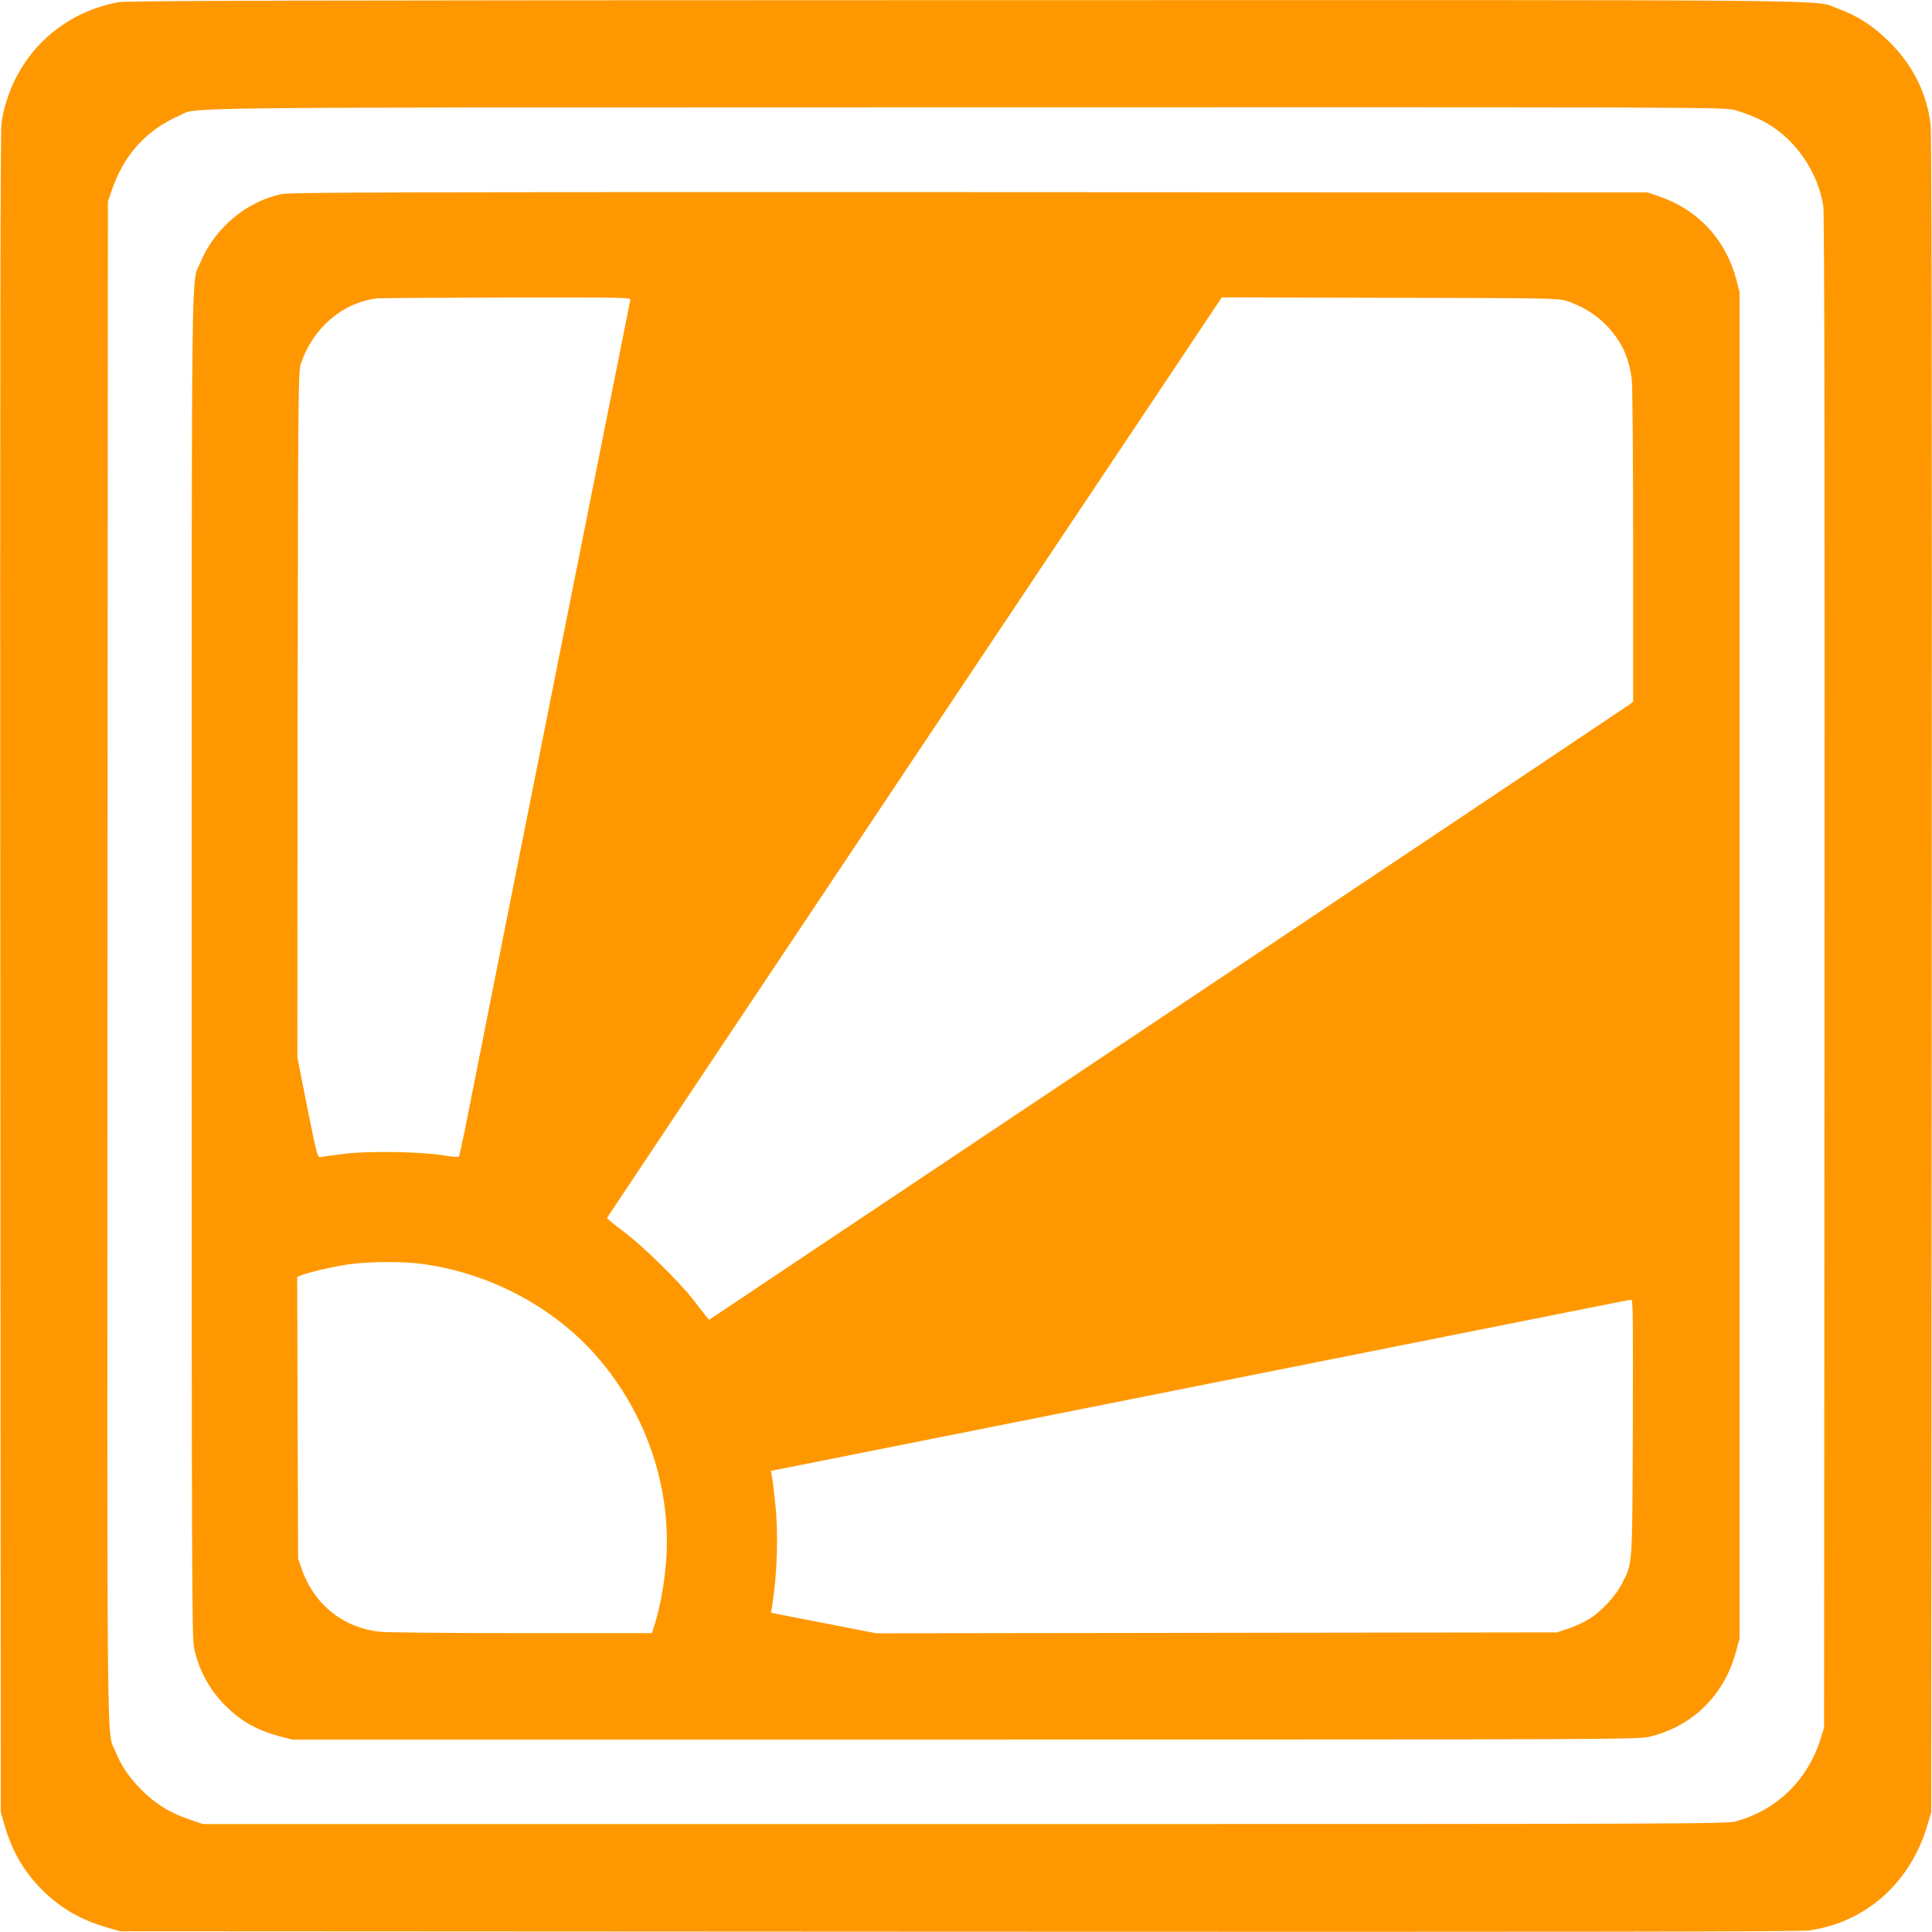
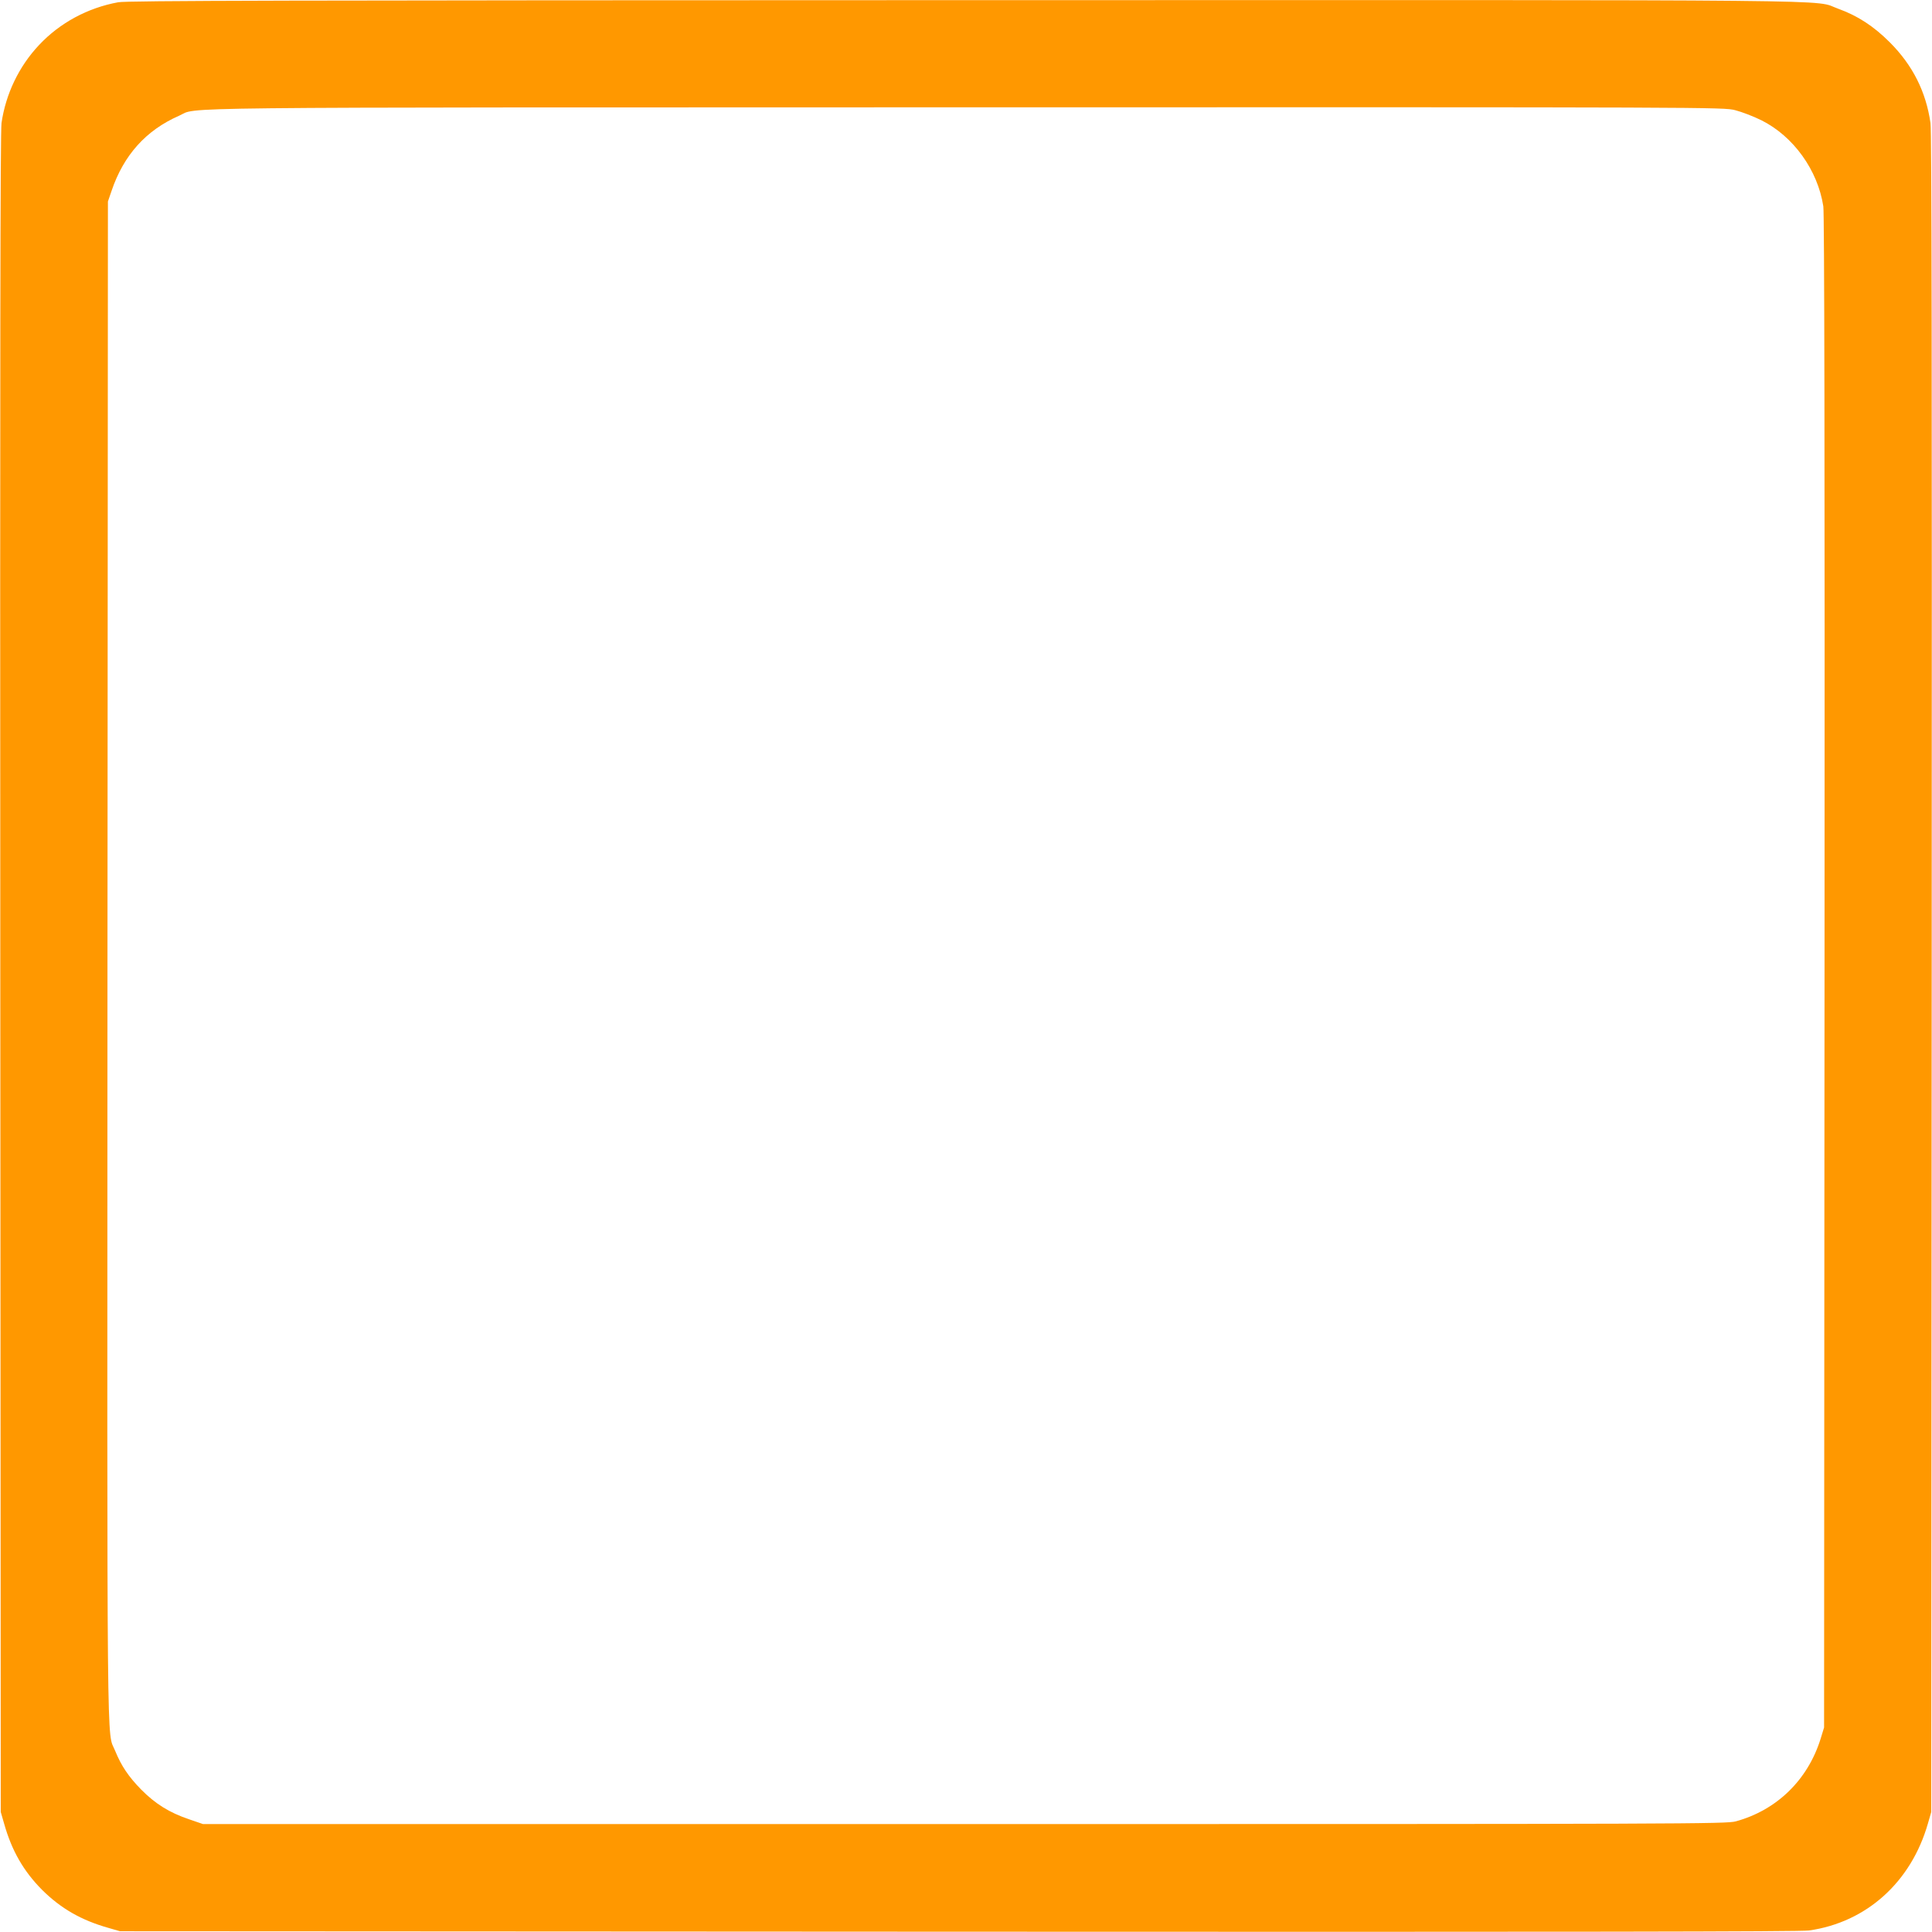
<svg xmlns="http://www.w3.org/2000/svg" version="1.0" width="1280pt" height="1280pt" viewBox="0 0 1280 1280" preserveAspectRatio="xMidYMid meet">
  <g transform="translate(0,1280) scale(0.1,-0.1)" fill="#ff9800" stroke="none">
    <path d="M783 12785 c-202 -37 -386 -136 -524 -283 -134 -142 -221 -325 -249 -517 -8 -59 -10 -1546 -8 -5635 l3 -5555 22 -76 c51 -181 129 -316 252 -440 124 -123 259 -201 440 -252 l76 -22 5555 -3 c4089 -2 5576 0 5635 8 381 54 677 321 788 709 l22 76 3 5555 c2 4089 0 5576 -8 5635 -30 208 -118 383 -270 535 -108 108 -214 176 -341 222 -178 63 282 58 -5788 57 -4494 -1 -5549 -3 -5608 -14z m10713 -715 c43 -11 122 -41 174 -67 212 -106 373 -330 410 -570 7 -47 10 -1635 8 -5073 l-3 -5005 -23 -75 c-85 -273 -291 -473 -562 -547 -62 -17 -314 -18 -5110 -18 l-5045 0 -93 32 c-130 44 -223 102 -317 197 -84 86 -131 156 -172 256 -57 142 -53 -236 -51 5232 l3 5033 24 70 c80 237 228 402 447 498 134 59 -247 55 5210 56 4974 1 5022 1 5100 -19z" />
-     <path d="M1863 11514 c-234 -51 -442 -227 -536 -454 -61 -146 -57 203 -57 -4653 0 -4029 1 -4455 16 -4525 30 -146 103 -280 210 -385 103 -102 206 -160 355 -200 l84 -22 4455 0 c4298 0 4458 1 4535 18 287 67 500 276 577 567 l23 85 0 4460 0 4460 -22 85 c-70 264 -254 461 -511 549 l-77 26 -4495 2 c-3752 1 -4505 -1 -4557 -13z m2313 -701 c-4 -16 -1022 -5120 -1098 -5508 -18 -88 -34 -163 -38 -168 -3 -4 -51 0 -106 9 -156 24 -481 30 -649 10 -77 -9 -149 -19 -161 -22 -20 -5 -24 9 -88 328 l-66 334 2 2270 c3 2176 4 2271 21 2324 80 236 272 403 502 433 17 2 403 5 858 6 785 1 828 0 823 -16z m6204 -7 c97 -32 188 -86 252 -151 107 -106 161 -219 179 -369 5 -45 9 -539 9 -1108 l0 -1027 -32 -24 c-18 -13 -1099 -736 -2403 -1607 -1303 -871 -2666 -1781 -3029 -2024 l-658 -440 -22 26 c-11 14 -48 61 -81 104 -91 119 -335 359 -463 454 -62 46 -111 87 -110 92 2 4 919 1378 2038 3053 l2035 3045 1115 -3 c1051 -2 1118 -3 1170 -21z m-7615 -6376 c457 -53 897 -281 1190 -618 331 -379 498 -881 457 -1368 -12 -145 -38 -286 -72 -398 l-21 -66 -857 0 c-471 0 -895 4 -942 9 -248 26 -441 182 -523 421 l-22 65 -3 933 -3 932 28 11 c57 22 221 60 318 73 122 17 329 19 450 6z m8053 -1087 c-4 -939 -1 -894 -71 -1033 -39 -79 -132 -180 -211 -232 -33 -21 -96 -51 -140 -66 l-81 -27 -2255 -3 -2255 -3 -348 68 -349 68 7 40 c35 220 43 487 21 685 -8 80 -18 161 -22 180 l-6 35 794 158 c2928 583 4529 902 4698 936 107 21 201 40 208 40 11 1 12 -155 10 -846z" />
  </g>
</svg>